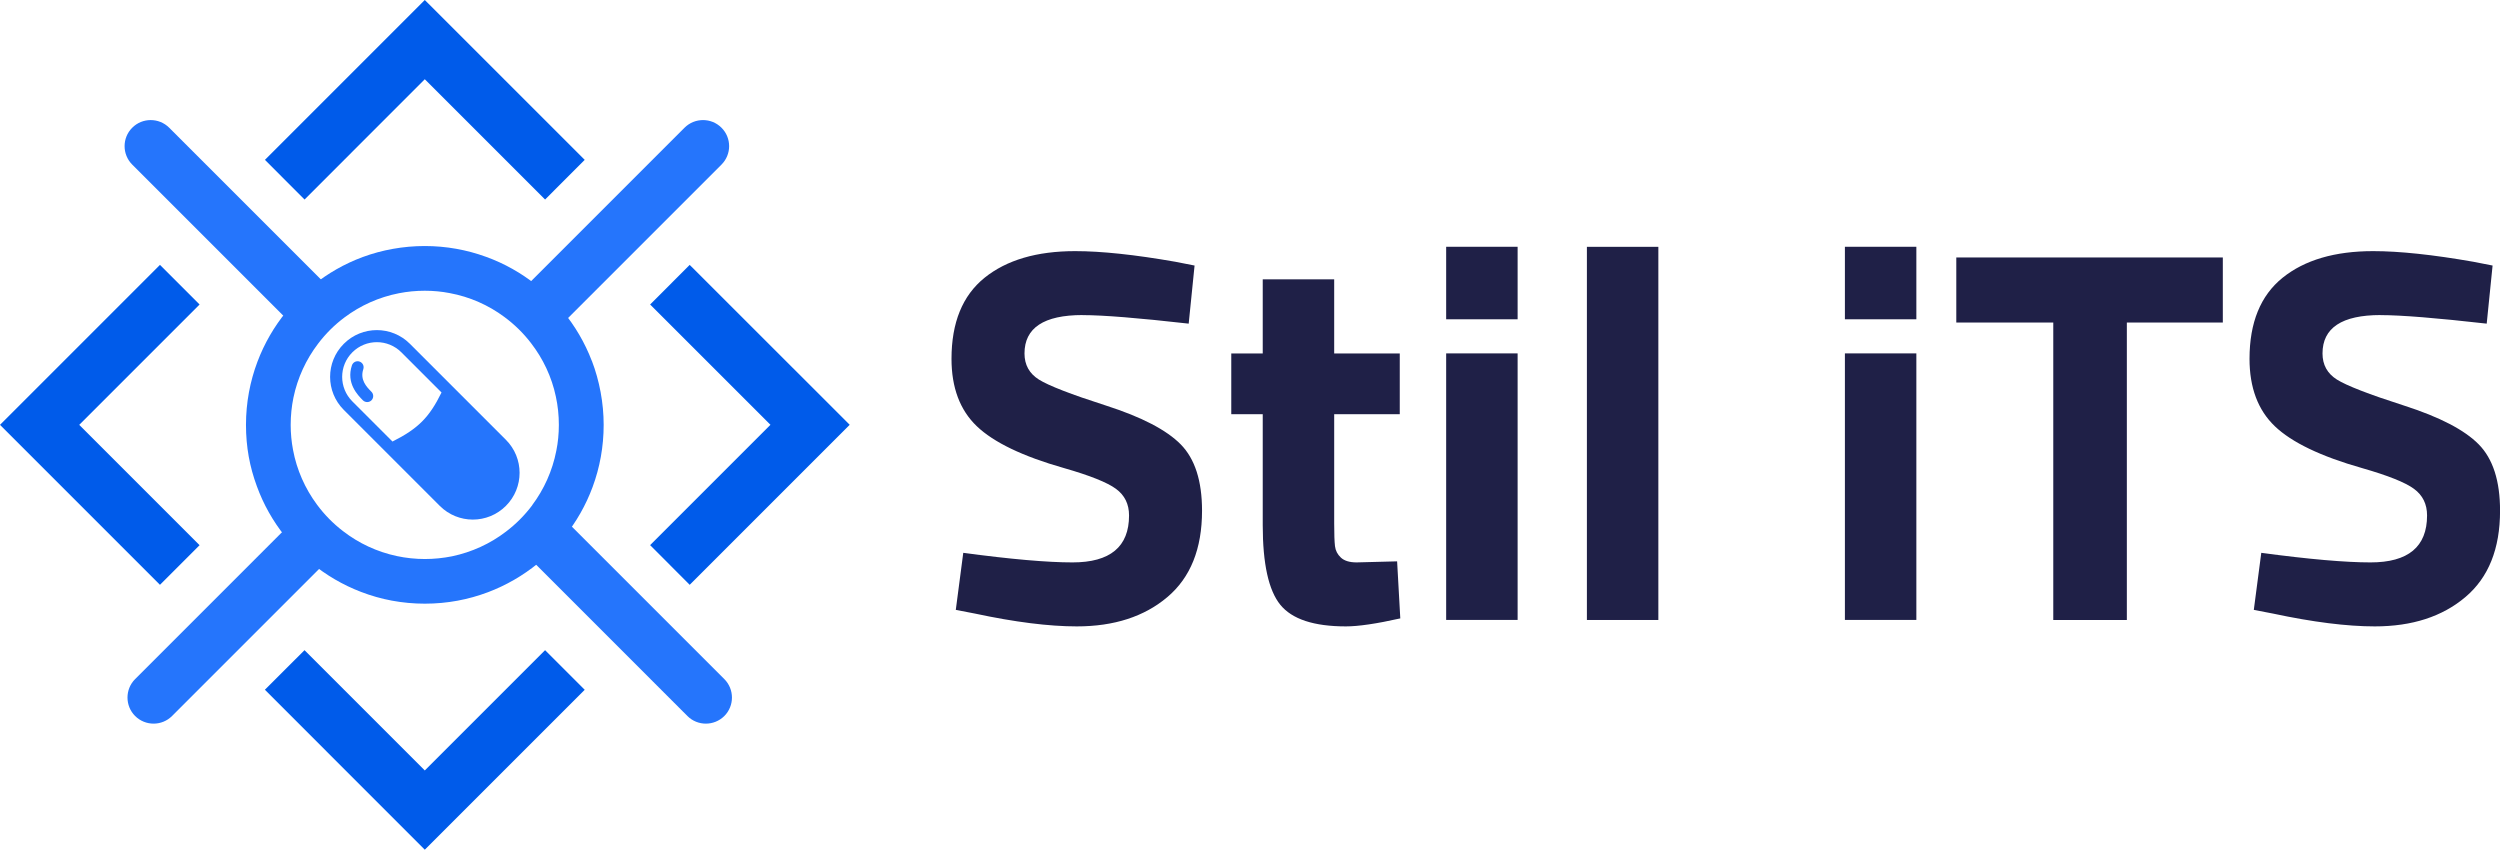
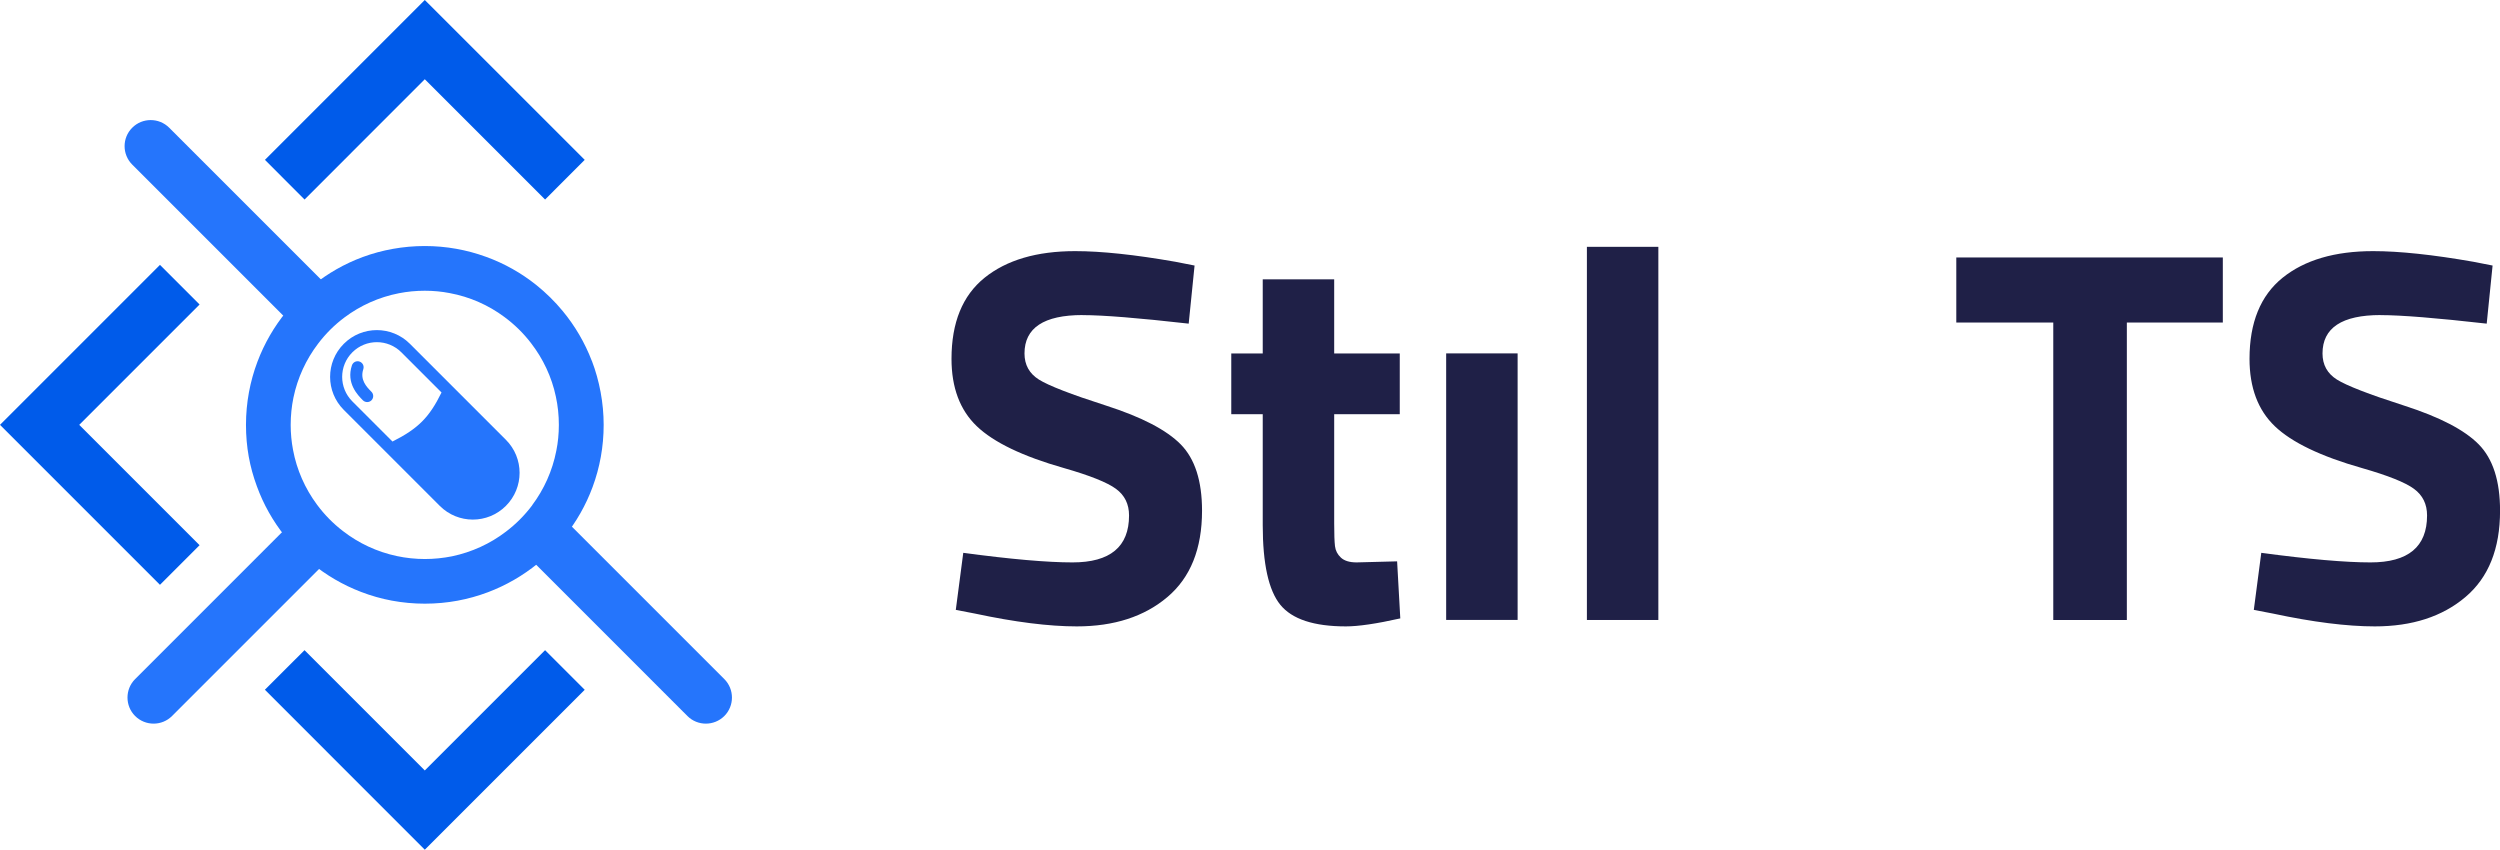
<svg xmlns="http://www.w3.org/2000/svg" id="katman_2" data-name="katman 2" viewBox="0 0 471.99 160.42">
  <defs>
    <style>
      .cls-1 {
        fill: #1f2047;
      }

      .cls-2, .cls-3 {
        fill: #2575fc;
      }

      .cls-3 {
        fill-rule: evenodd;
      }

      .cls-4 {
        fill: #005bea;
      }
    </style>
  </defs>
  <g id="katman_1" data-name="katman 1">
    <g>
      <g>
        <path class="cls-1" d="M204.39,59.48c-7.31,0-10.97,2.42-10.97,7.25,0,2.15,.91,3.79,2.72,4.93,1.81,1.14,6.05,2.79,12.73,4.93,6.68,2.15,11.35,4.58,14.04,7.3,2.68,2.72,4.03,6.89,4.03,12.53,0,7.18-2.18,12.62-6.54,16.3-4.36,3.69-10.06,5.54-17.11,5.54-5.23,0-11.64-.8-19.22-2.42l-3.62-.7,1.41-10.77c8.99,1.21,15.87,1.81,20.63,1.81,7.11,0,10.67-2.95,10.67-8.86,0-2.15-.82-3.82-2.47-5.03-1.65-1.21-4.92-2.52-9.81-3.92-7.78-2.21-13.27-4.85-16.46-7.9-3.19-3.05-4.78-7.3-4.78-12.73,0-6.84,2.08-11.94,6.24-15.3,4.16-3.35,9.86-5.03,17.11-5.03,4.96,0,11.27,.67,18.92,2.01l3.62,.71-1.11,10.97c-9.46-1.07-16.14-1.61-20.03-1.61Z" />
        <path class="cls-1" d="M264.27,78.2h-12.38v20.63c0,2.01,.05,3.44,.15,4.28,.1,.84,.47,1.56,1.11,2.16,.64,.6,1.63,.91,2.97,.91l7.65-.2,.6,10.77c-4.5,1.01-7.92,1.51-10.27,1.51-6.04,0-10.17-1.36-12.38-4.08-2.21-2.72-3.32-7.73-3.32-15.05v-20.93h-5.94v-11.47h5.94v-13.99h13.49v13.99h12.38v11.47Z" />
-         <path class="cls-1" d="M273.03,60.28v-13.69h13.49v13.69h-13.49Zm0,56.76v-50.32h13.49v50.32h-13.49Z" />
+         <path class="cls-1" d="M273.03,60.28v-13.69h13.49h-13.49Zm0,56.76v-50.32h13.49v50.32h-13.49Z" />
        <path class="cls-1" d="M299.6,117.05V46.6h13.49V117.05h-13.49Z" />
-         <path class="cls-1" d="M348.31,60.28v-13.69h13.49v13.69h-13.49Zm0,56.76v-50.32h13.49v50.32h-13.49Z" />
        <path class="cls-1" d="M369.34,60.89v-12.28h50.32v12.28h-18.12v56.16h-13.89V60.89h-18.32Z" />
        <path class="cls-1" d="M449.45,59.48c-7.31,0-10.97,2.42-10.97,7.25,0,2.15,.91,3.79,2.72,4.93,1.81,1.14,6.05,2.79,12.73,4.93,6.68,2.15,11.36,4.58,14.04,7.3,2.68,2.72,4.03,6.89,4.03,12.53,0,7.18-2.18,12.62-6.54,16.3-4.36,3.69-10.06,5.54-17.11,5.54-5.23,0-11.64-.8-19.22-2.42l-3.62-.7,1.41-10.77c8.99,1.21,15.87,1.81,20.63,1.81,7.11,0,10.67-2.95,10.67-8.86,0-2.15-.82-3.82-2.47-5.03-1.64-1.21-4.92-2.52-9.81-3.92-7.78-2.21-13.27-4.85-16.46-7.9-3.19-3.05-4.78-7.3-4.78-12.73,0-6.84,2.08-11.94,6.24-15.3,4.16-3.35,9.86-5.03,17.11-5.03,4.96,0,11.27,.67,18.92,2.01l3.62,.71-1.11,10.97c-9.46-1.07-16.14-1.61-20.03-1.61Z" />
      </g>
      <g>
        <g>
          <g>
-             <polygon class="cls-4" points="130.21 50.01 122.74 57.49 145.46 80.2 122.74 102.92 130.21 110.41 160.42 80.2 130.21 50.01" />
            <polygon class="cls-4" points="80.2 0 50.02 30.18 57.5 37.67 80.2 14.96 102.91 37.67 110.39 30.18 80.2 0" />
            <polygon class="cls-4" points="37.68 57.49 30.2 50.01 0 80.21 30.2 110.41 37.68 102.93 14.96 80.21 37.68 57.49" />
            <polygon class="cls-4" points="102.91 122.75 80.2 145.46 57.49 122.75 50.01 130.22 80.2 160.42 110.39 130.23 102.91 122.75" />
          </g>
          <path class="cls-2" d="M62.06,105.6l-29.58,29.58c-1.92,1.92-5.04,1.92-6.97,0-1.92-1.92-1.92-5.05,0-6.97l29.58-29.58c1.93-1.92,5.05-1.92,6.97,0,1.92,1.92,1.92,5.04,0,6.97Z" />
          <path class="cls-2" d="M111.73,68.13c-1.31-3.43-3.17-6.59-5.47-9.38-1.5-1.82-3.18-3.47-5.02-4.95-2.83-2.26-6.03-4.07-9.5-5.32-3.6-1.31-7.48-2.03-11.54-2.03s-8.06,.73-11.7,2.07c-3.46,1.28-6.64,3.1-9.45,5.38-1.84,1.47-3.52,3.14-5.01,4.97-2.29,2.79-4.13,5.97-5.43,9.41-1.4,3.71-2.17,7.73-2.17,11.93s.71,7.94,2.04,11.55c1.25,3.46,3.07,6.67,5.34,9.5,1.46,1.85,3.12,3.53,4.95,5.02,2.79,2.29,5.94,4.15,9.37,5.46,3.75,1.45,7.82,2.23,12.07,2.23s8.21-.77,11.91-2.16c3.44-1.3,6.61-3.14,9.41-5.42,1.82-1.49,3.49-3.16,4.98-5,2.27-2.81,4.1-6,5.38-9.47,1.35-3.65,2.08-7.59,2.08-11.71s-.79-8.33-2.23-12.09Zm-11.24,27.25c-1.43,1.9-3.1,3.58-4.98,5-2.95,2.26-6.42,3.86-10.18,4.65-1.66,.33-3.37,.51-5.12,.51s-3.59-.19-5.3-.56c-3.76-.8-7.2-2.43-10.14-4.7-1.87-1.43-3.54-3.13-4.94-5.03-2.22-3-3.8-6.51-4.51-10.33-.29-1.53-.44-3.09-.44-4.71,0-1.76,.18-3.48,.52-5.14,.78-3.76,2.4-7.23,4.65-10.18,1.42-1.88,3.1-3.55,5-4.97h0c2.98-2.23,6.47-3.82,10.27-4.56,1.58-.31,3.2-.47,4.87-.47s3.17,.15,4.69,.44c3.82,.71,7.33,2.27,10.33,4.5,1.9,1.4,3.61,3.07,5.04,4.94,2.27,2.94,3.91,6.37,4.7,10.13,.37,1.72,.56,3.5,.56,5.32,0,1.67-.16,3.31-.48,4.88-.74,3.8-2.33,7.3-4.56,10.28Z" />
          <path class="cls-2" d="M136.75,135.18c-1.93,1.92-5.05,1.92-6.97,0l-29.58-29.58c-1.92-1.93-1.92-5.05,0-6.97s5.04-1.92,6.97,0l29.58,29.58c1.92,1.92,1.92,5.05,0,6.97Z" />
          <path class="cls-2" d="M61.52,60.66c-1.93,1.92-5.05,1.92-6.97,0L24.97,31.08c-1.93-1.93-1.93-5.05,0-6.97,1.92-1.92,5.04-1.92,6.97,0l29.58,29.58c1.92,1.92,1.92,5.04,0,6.97Z" />
-           <path class="cls-2" d="M136.21,31.08l-29.58,29.58c-1.92,1.92-5.04,1.92-6.97,0-1.92-1.93-1.92-5.05,0-6.97l29.58-29.58c1.93-1.92,5.05-1.92,6.97,0,1.93,1.92,1.93,5.04,0,6.97Z" />
        </g>
        <g>
          <path class="cls-3" d="M64.91,64.91c-3.45,3.45-3.45,9.03,0,12.48l18.12,18.12c3.45,3.45,9.03,3.45,12.48,0,3.45-3.45,3.45-9.03,0-12.48l-18.12-18.12c-3.45-3.45-9.03-3.45-12.48,0Zm1.61,10.87c-2.56-2.56-2.56-6.7,0-9.26s6.7-2.56,9.26,0l7.58,7.58c-1.18,2.4-2.29,4.09-3.68,5.48-1.39,1.39-3.11,2.54-5.58,3.78l-7.58-7.58Z" />
          <path class="cls-3" d="M67.88,68.26c-.6-.2-1.24,.12-1.44,.72-1.13,3.39,1.15,5.66,2.04,6.56,.01,.01,.03,.03,.04,.04,.44,.44,1.17,.44,1.61,0s.44-1.17,0-1.61c-.95-.95-2.2-2.28-1.54-4.27,.2-.6-.12-1.24-.72-1.44Z" />
        </g>
      </g>
    </g>
  </g>
</svg>